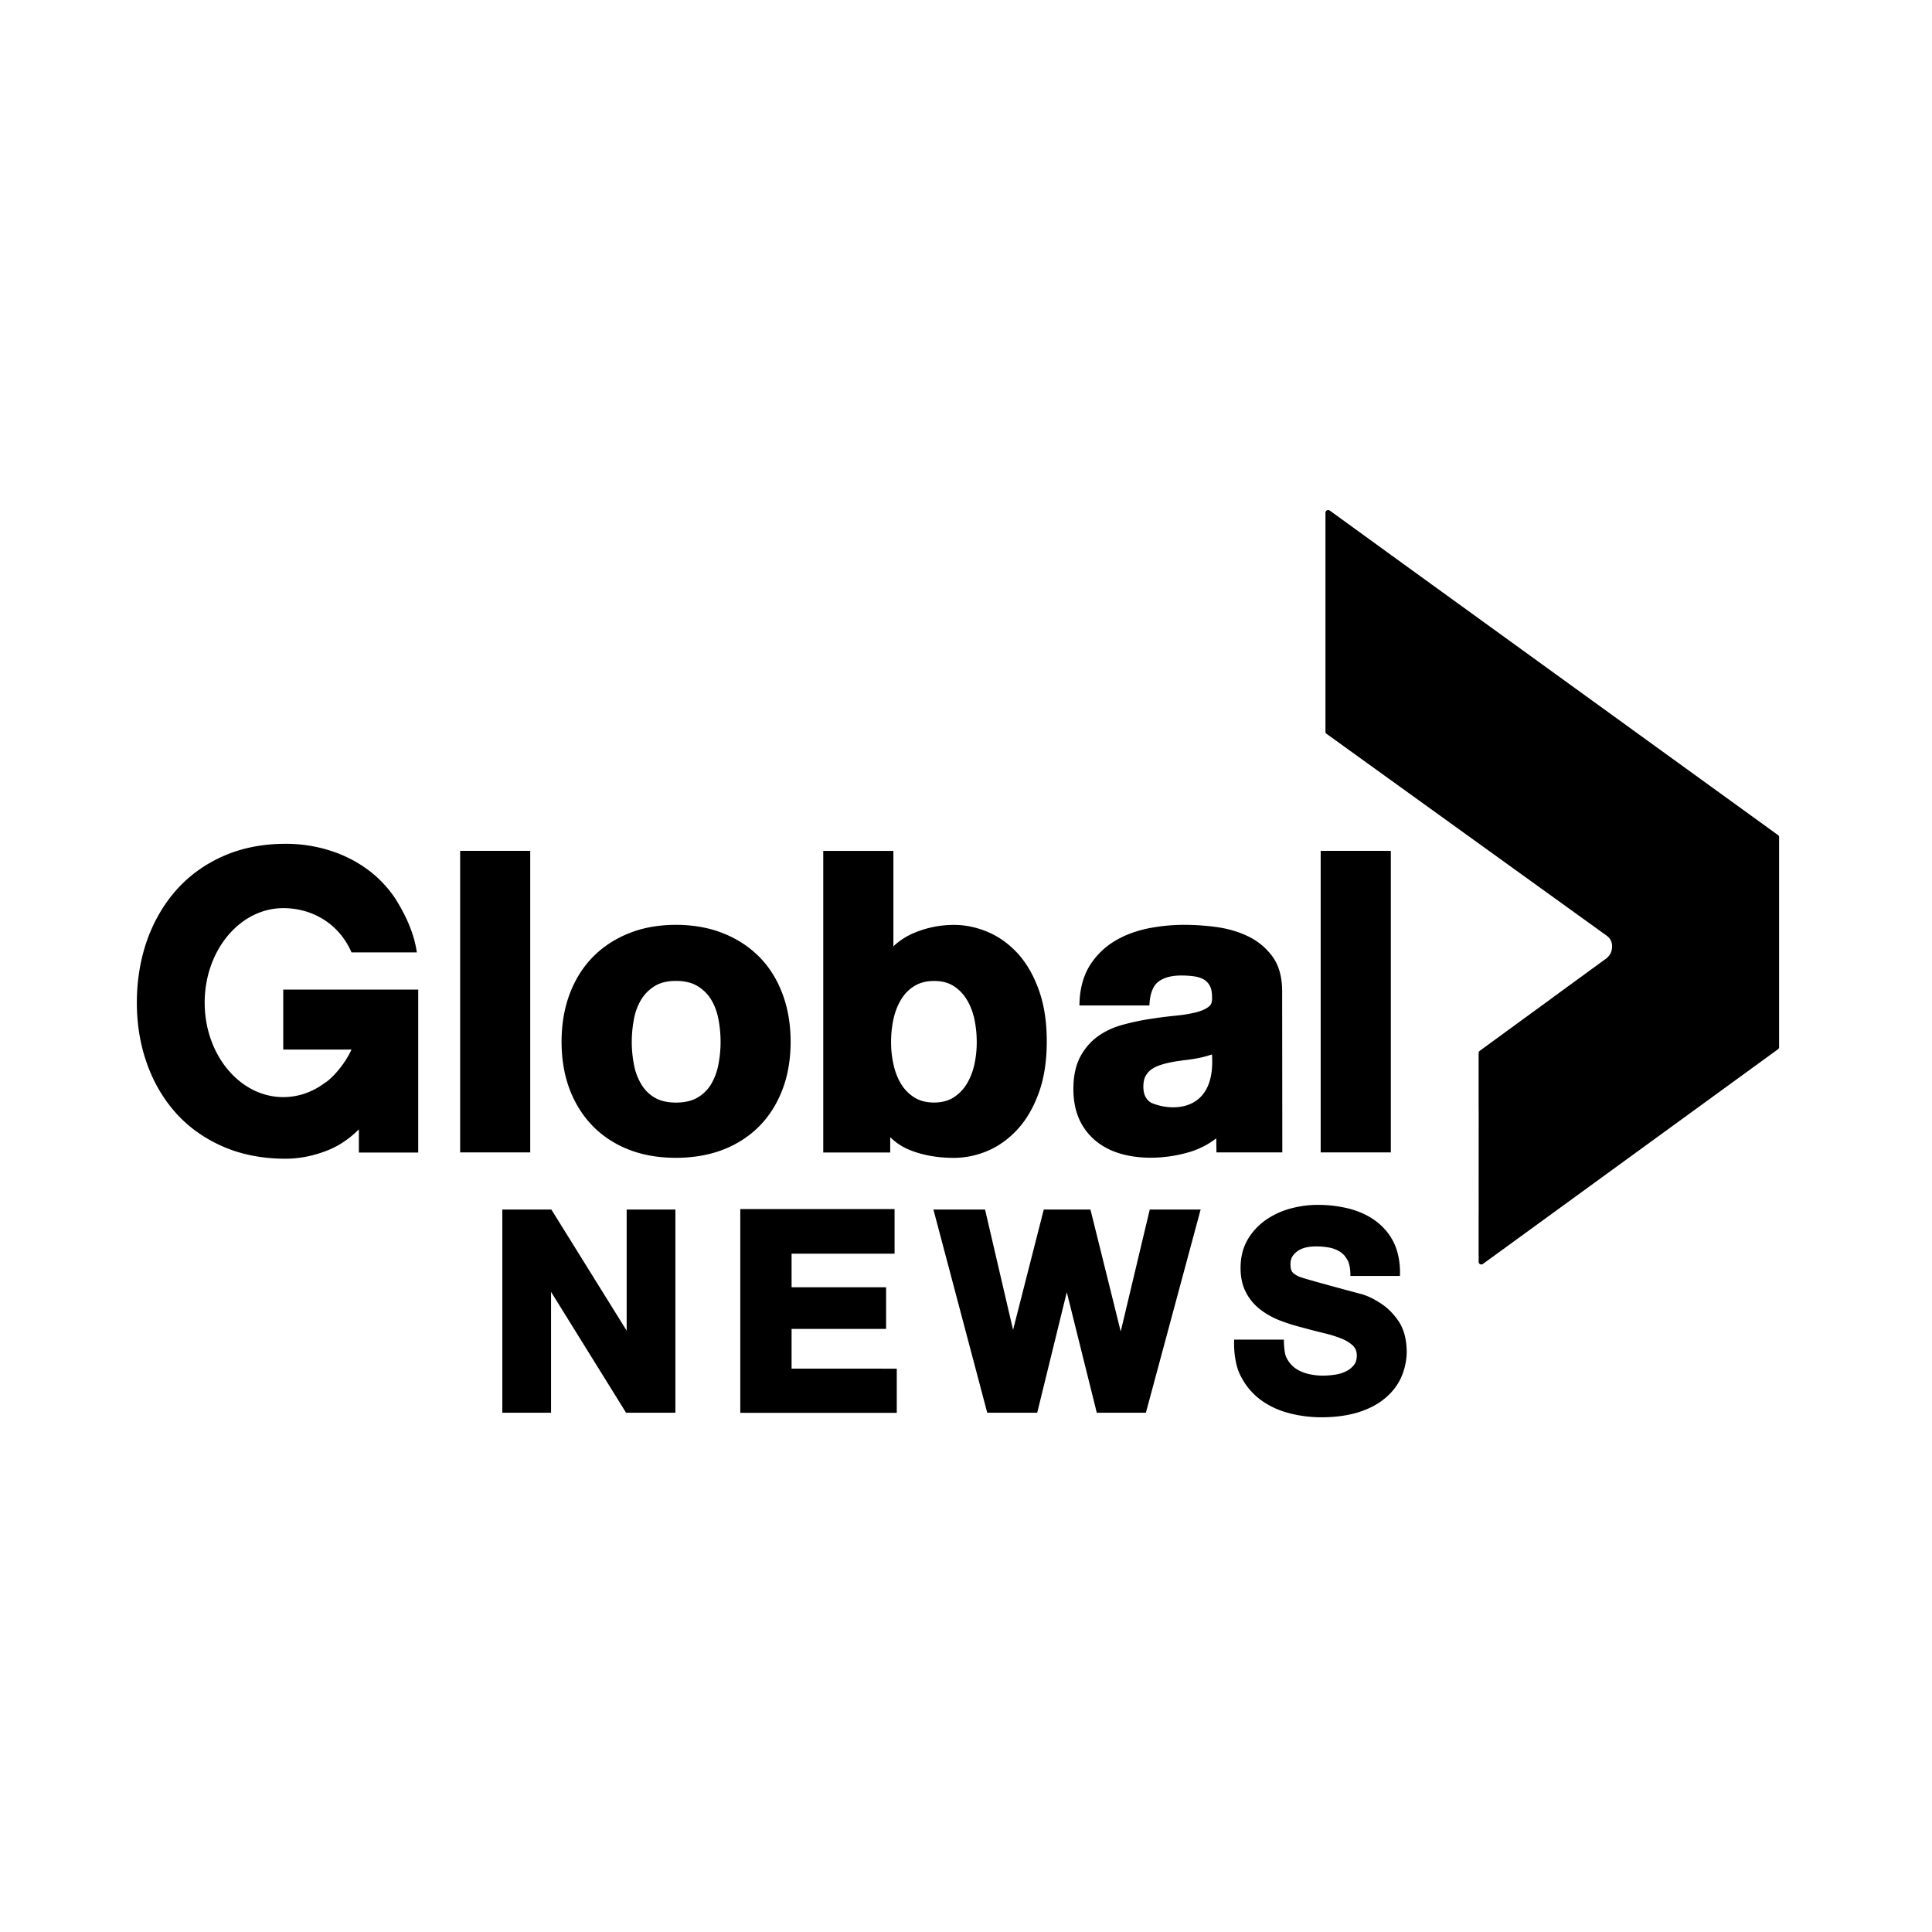
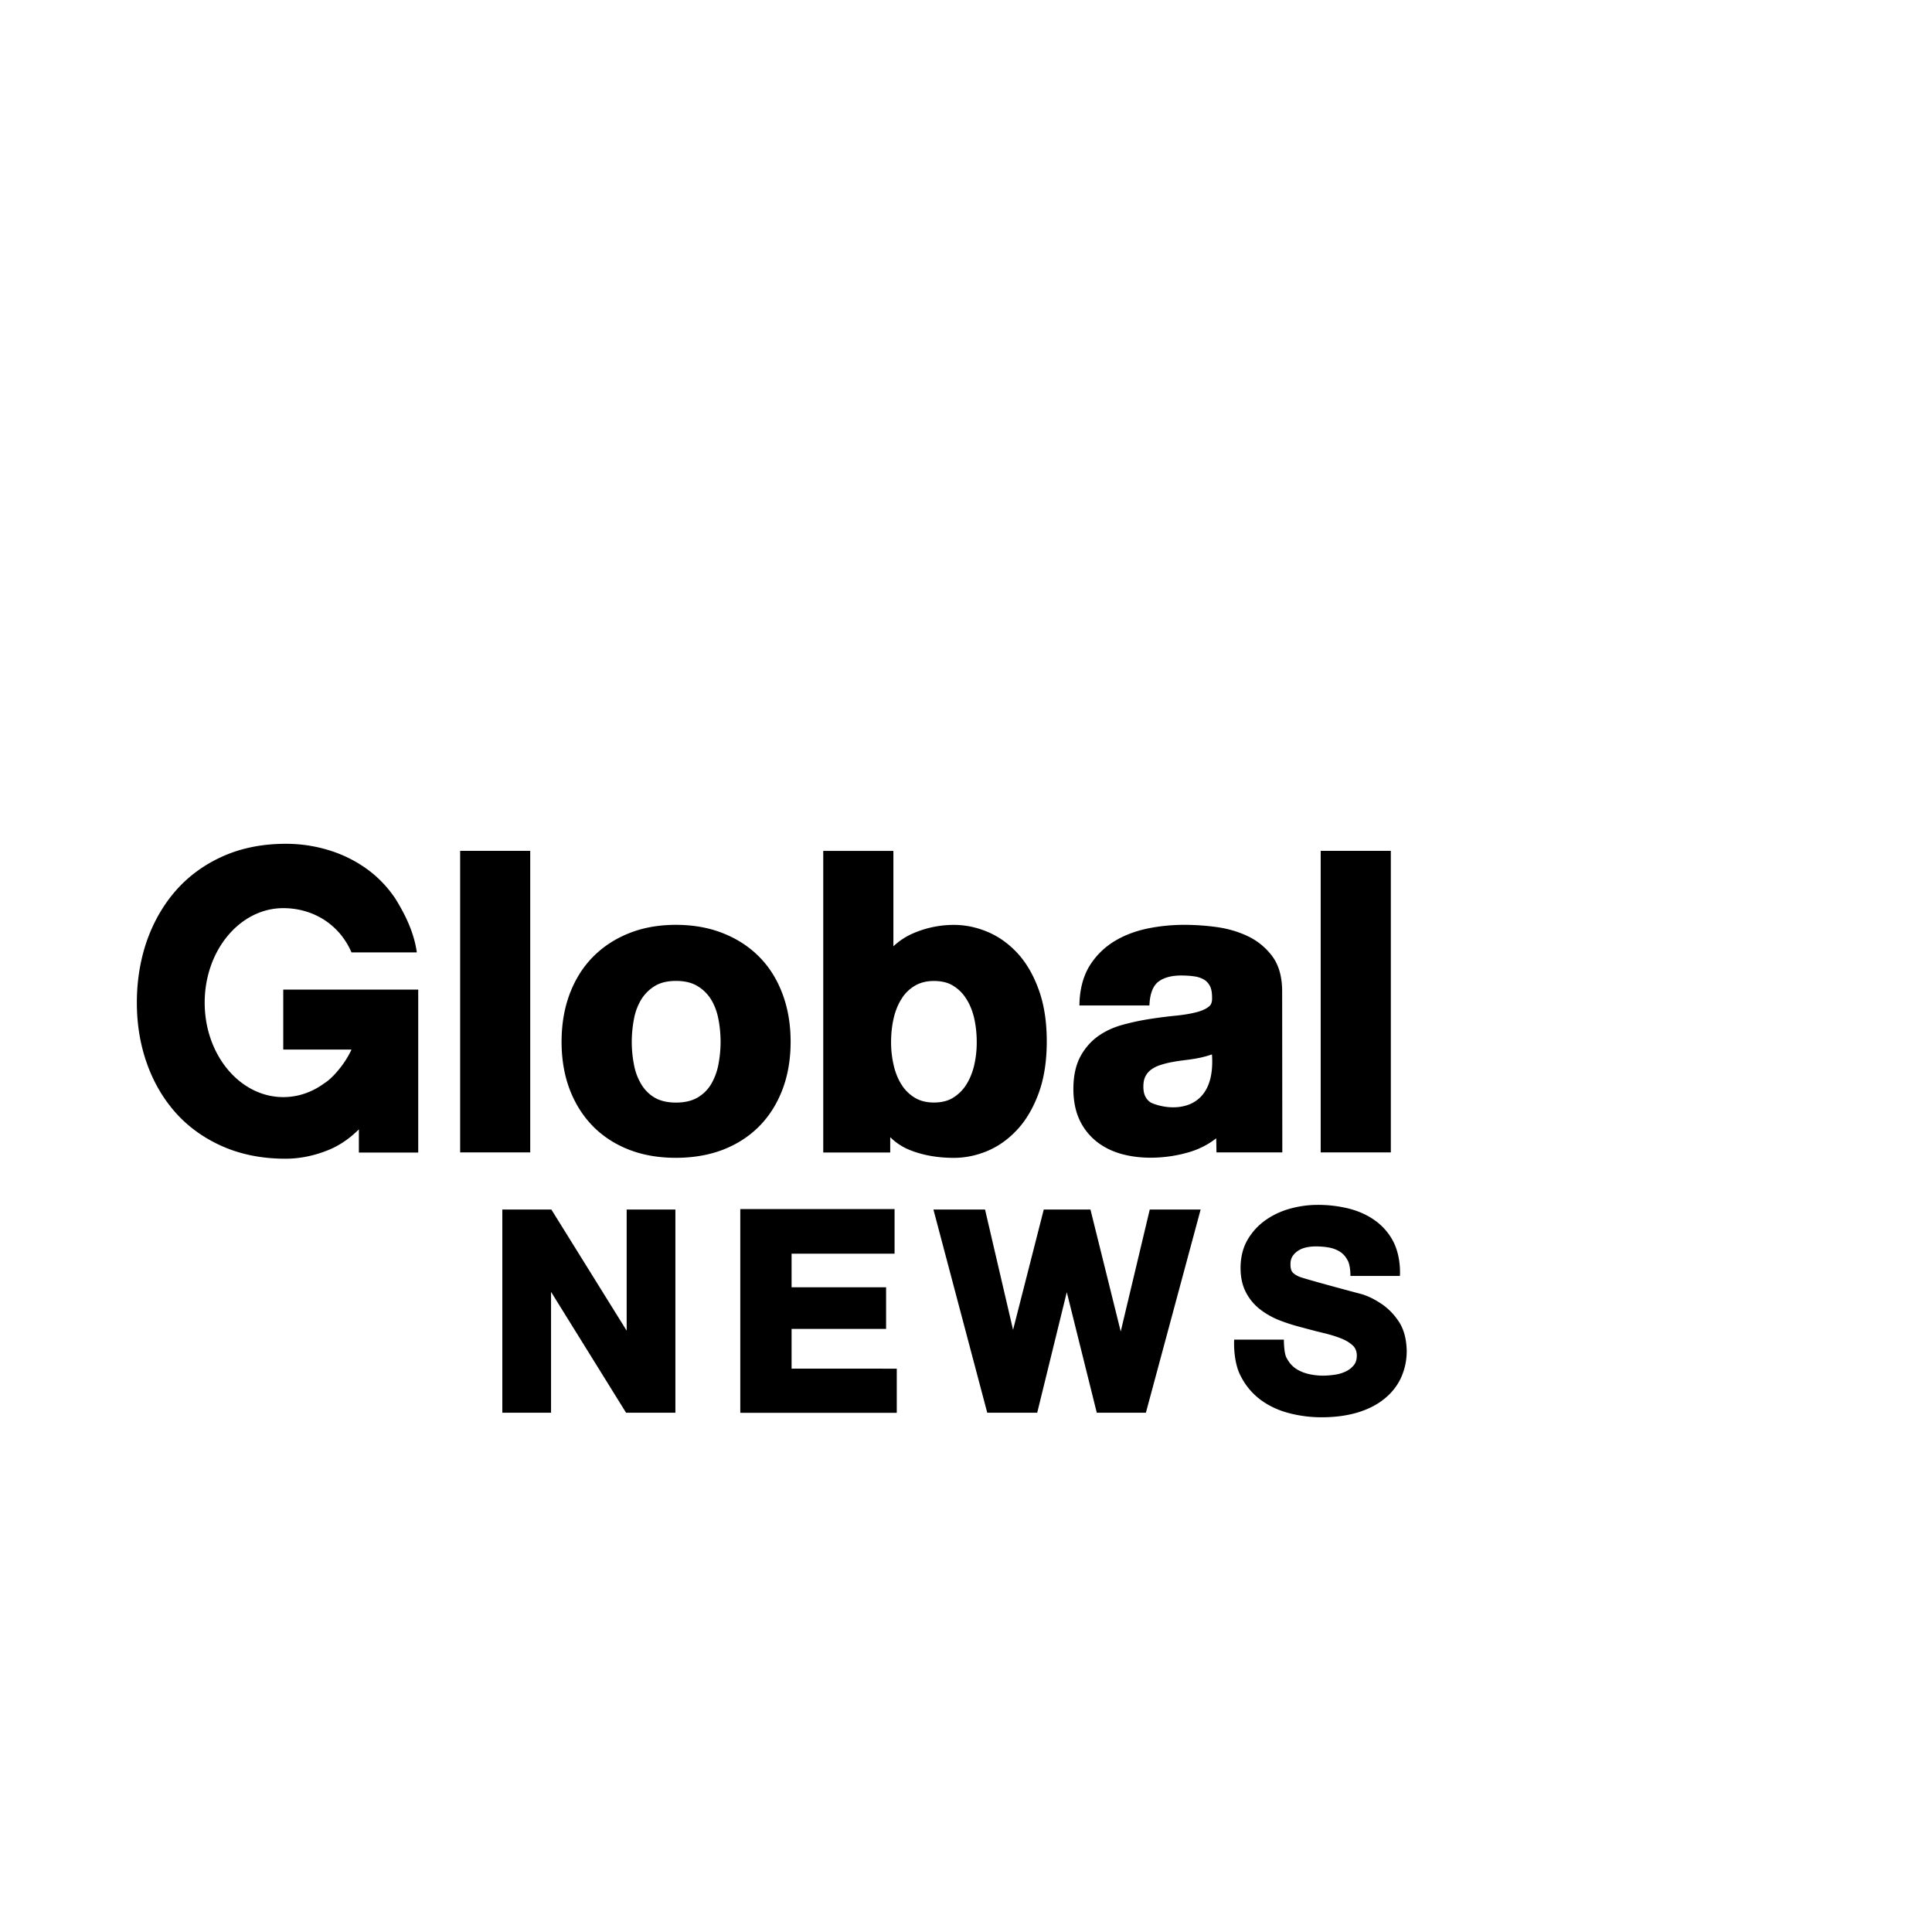
<svg xmlns="http://www.w3.org/2000/svg" xml:space="preserve" viewBox="0 0 360 360">
  <path d="M125.85 225.38v37.86h-9.19l-13.98-22.52v22.52H93.6v-37.86h9.14l14.03 22.57v-22.57h9.08zm21.65 29.64v-7.4h17.61v-7.75H147.5v-6.26h19.19v-8.32h-28.75v37.97h29.16v-8.23l-19.6-.01zm66.74-29.64-5.41 22.72-5.64-22.72h-8.7l-5.72 22.42-5.22-22.42h-9.62l10.03 37.86h9.31l5.51-22.46 5.59 22.46h9.15l10.2-37.86h-9.48zm46.41 20.88c-.92-1.39-2.03-2.51-3.3-3.35-1.25-.82-2.51-1.47-3.79-1.81-2.28-.6-10.81-2.89-11.55-3.24-.81-.39-1.14-.72-1.27-.93-.19-.32-.28-.77-.28-1.33 0-.62.13-1.13.38-1.51.28-.43.63-.77 1.07-1.05.45-.29.95-.49 1.5-.61.58-.12 1.18-.18 1.77-.18.93 0 1.79.08 2.57.23.73.15 1.39.41 1.95.77.53.34.96.8 1.29 1.4.69.93.64 3.1.64 3.1h9.22s.3-3.51-1.29-6.52c-.83-1.56-2.02-2.89-3.47-3.9-1.43-1-3.08-1.72-4.92-2.17-1.85-.44-3.75-.66-5.65-.65-1.69 0-3.4.23-5.08.69-1.65.44-3.22 1.17-4.62 2.15-1.37.97-2.52 2.22-3.36 3.67-.86 1.49-1.3 3.26-1.3 5.24 0 1.79.35 3.34 1.04 4.62a9.549 9.549 0 0 0 2.69 3.17c1.11.84 2.34 1.52 3.65 2.02 1.33.51 2.69.93 4.07 1.28 1.31.36 2.64.71 3.93 1.02 1.24.29 2.38.64 3.36 1.03.92.36 1.66.83 2.22 1.36.47.47.7 1.07.7 1.83 0 .74-.18 1.32-.54 1.77-.41.51-.9.89-1.51 1.19-.64.3-1.34.51-2.07.61-.78.11-1.51.17-2.19.17-.97 0-1.93-.12-2.86-.35-.9-.24-1.68-.59-2.32-1.05a5.109 5.109 0 0 1-1.52-1.78c-.59-.79-.58-3.53-.58-3.53h-9.26s-.27 4.13 1.3 6.94c.88 1.7 2.13 3.17 3.67 4.31 1.52 1.11 3.29 1.94 5.26 2.45 1.96.51 3.99.77 6.02.77 2.55 0 4.82-.31 6.77-.9 1.98-.6 3.65-1.46 5-2.57 1.36-1.1 2.41-2.44 3.1-3.97a11.97 11.97 0 0 0 1.03-4.97c-.05-2.15-.52-3.98-1.47-5.42M52.78 195.57H65.5c-.68 1.46-1.57 2.81-2.62 4.03-.4.48-.84.94-1.37 1.43-.33.3-.68.57-1.06.81-2.23 1.64-4.85 2.59-7.66 2.59-8.09 0-14.65-7.88-14.65-17.6 0-9.73 6.56-17.61 14.65-17.61 5.23 0 10.31 2.73 12.71 8.25h12.17c-.52-3.76-2.21-7.14-4-10.02A21.765 21.765 0 0 0 69 162.4a24.03 24.03 0 0 0-7.38-3.87c-2.71-.87-5.55-1.31-8.4-1.3-4.26 0-8.18.77-11.61 2.29-3.44 1.52-6.38 3.65-8.76 6.33-2.36 2.67-4.19 5.83-5.46 9.4-1.24 3.55-1.89 7.45-1.89 11.58 0 4.04.63 7.86 1.89 11.37 1.25 3.52 3.08 6.63 5.44 9.25 2.36 2.62 5.31 4.71 8.75 6.21 3.44 1.49 7.33 2.25 11.6 2.25 2.77 0 5.53-.58 8.23-1.71 1.94-.82 3.77-2.08 5.46-3.76v4.32h11.06V184.4H52.78v11.17zm184.31-17.36a12.17 12.17 0 0 0-4.49-3.72c-1.77-.86-3.74-1.44-5.86-1.74-2.03-.28-4.07-.42-6.11-.42-2.22 0-4.47.22-6.68.66-2.25.46-4.31 1.22-6.12 2.29a14.03 14.03 0 0 0-4.6 4.37c-1.21 1.83-1.92 4.13-2.07 6.84l-.03.86h13.04l.05-.68c.17-1.79.72-3.06 1.65-3.76.99-.75 2.41-1.14 4.25-1.14.88 0 1.71.06 2.48.17.67.1 1.26.31 1.76.6.45.27.8.65 1.07 1.15.28.5.42 1.25.42 2.2.04 1.03-.29 1.43-.56 1.64-.56.47-1.36.83-2.39 1.09-1.14.29-2.48.51-3.97.65-1.6.16-3.2.37-4.79.62-1.65.26-3.28.61-4.9 1.05-1.71.46-3.25 1.17-4.56 2.09-1.37.96-2.51 2.25-3.37 3.84-.86 1.61-1.3 3.64-1.3 6.04 0 2.18.38 4.1 1.12 5.71.72 1.58 1.8 2.96 3.15 4.05 1.31 1.05 2.86 1.83 4.61 2.33 1.7.48 3.55.72 5.5.72 2.51 0 5-.37 7.4-1.1 1.75-.54 3.39-1.39 4.83-2.51.01.08.05 2.62.05 2.62h12.27l-.03-30.14c-.02-2.6-.62-4.75-1.82-6.38m-22.63 27.25c-.44-.27-.79-.65-1.02-1.11-.26-.47-.39-1.11-.39-1.86 0-.81.13-1.46.39-1.94.27-.51.62-.92 1.05-1.24.51-.37 1.08-.65 1.68-.84.74-.25 1.47-.43 2.22-.57.82-.15 1.64-.27 2.46-.37.84-.1 1.68-.22 2.51-.39.81-.15 1.86-.45 2.47-.67.77 10.86-7.57 10.71-11.37 8.99m-128.72 9.27H98.8v-56.19H85.74v56.19zm55.75-36.42c-1.86-1.89-4.14-3.38-6.78-4.42-2.61-1.04-5.57-1.56-8.76-1.56-3.2 0-6.14.52-8.73 1.56-2.61 1.04-4.87 2.52-6.74 4.42-1.86 1.89-3.32 4.21-4.33 6.9-1 2.66-1.51 5.65-1.51 8.91 0 3.25.51 6.24 1.51 8.87 1.01 2.66 2.47 4.96 4.33 6.86 1.87 1.9 4.14 3.37 6.74 4.38 2.59 1.01 5.52 1.51 8.72 1.51 3.19 0 6.13-.5 8.75-1.5 2.64-1.02 4.91-2.49 6.79-4.39 1.87-1.89 3.32-4.2 4.33-6.86 1-2.64 1.51-5.63 1.51-8.87 0-3.25-.51-6.25-1.51-8.91-1-2.69-2.45-5.01-4.32-6.9m-7.65 20.17a11.29 11.29 0 0 1-1.39 3.63 7.07 7.07 0 0 1-2.52 2.43c-1.04.6-2.38.91-3.97.91-1.59 0-2.9-.31-3.93-.9a7.012 7.012 0 0 1-2.49-2.44c-.68-1.12-1.15-2.34-1.39-3.63-.28-1.4-.43-2.86-.43-4.33 0-1.48.15-2.95.43-4.38.24-1.28.71-2.5 1.39-3.61.63-1 1.49-1.84 2.51-2.45 1.02-.62 2.33-.93 3.91-.93s2.92.31 3.95.93c1.03.6 1.9 1.44 2.54 2.45.65 1.04 1.12 2.25 1.39 3.61.29 1.43.43 2.9.43 4.38 0 1.45-.15 2.9-.43 4.33m55.76-20.86c-1.64-1.78-3.53-3.12-5.58-3.98-2.05-.86-4.15-1.3-6.26-1.3-2.56 0-5.06.5-7.44 1.5-1.42.59-2.72 1.43-3.85 2.49v-17.78H153.4v56.2h12.48v-2.86c1.06 1.06 2.34 1.89 3.73 2.43 2.39.95 5.13 1.43 8.13 1.43 2.1 0 4.21-.43 6.26-1.29 2.05-.87 3.93-2.21 5.57-3.99 1.63-1.75 2.97-4.04 3.97-6.77 1-2.71 1.51-5.96 1.51-9.66 0-3.69-.51-6.93-1.51-9.65-.98-2.73-2.32-5.01-3.94-6.77m-8.09 20.94c-.33 1.37-.84 2.59-1.51 3.63a7.676 7.676 0 0 1-2.46 2.39c-.94.57-2.13.86-3.52.86-1.35 0-2.53-.29-3.5-.86-1-.59-1.85-1.41-2.48-2.39-.68-1.05-1.18-2.26-1.5-3.63-.34-1.45-.51-2.93-.5-4.41 0-1.57.17-3.07.5-4.49.32-1.36.83-2.59 1.5-3.62a7.18 7.18 0 0 1 2.48-2.39c.98-.57 2.16-.86 3.5-.86 1.39 0 2.58.28 3.52.85 1 .6 1.84 1.42 2.46 2.4.68 1.02 1.18 2.26 1.51 3.62.32 1.42.49 2.93.49 4.49.01 1.51-.16 3-.49 4.41m64.58 16.17h13.07v-56.19h-13.07v56.19z" />
-   <path d="M246.98 95.55v40.79c0 .17.08.33.22.41l52.22 37.63c.35.25.62.59.79 1 .03.06.06.13.08.2l.01.06c.06.21.09.43.09.65 0 .79-.21 1.74-1.33 2.48l-9.53 6.95-.49.37c-.74.55-2.06 1.51-3.61 2.63l-9.71 7.09c-.13.09-.2.24-.2.39v9.86c0 .32.01.78.01 1.45v2.58c0 4.08-.01 12.01 0 15 0 .46 0 .96-.01 1.5v7.21c0 .06.01.12.01.18v.21c.01.18 0 .45-.01.72v.2c0 .28.22.5.5.5.1 0 .21-.03.29-.09l54.99-40.01c.13-.09.21-.24.21-.41v-39.15a.47.47 0 0 0-.16-.31c-.78-.57-4.47-3.24-9.53-6.9l-41.2-29.82c-6.4-4.63-12.81-9.27-19.22-13.91-1.89-1.37-3.89-2.82-5.9-4.28l-7.41-5.37c-.12-.08-.23-.16-.34-.24a.53.53 0 0 0-.27-.08.51.51 0 0 0-.5.51c0-.01 0 0 0 0" />
</svg>